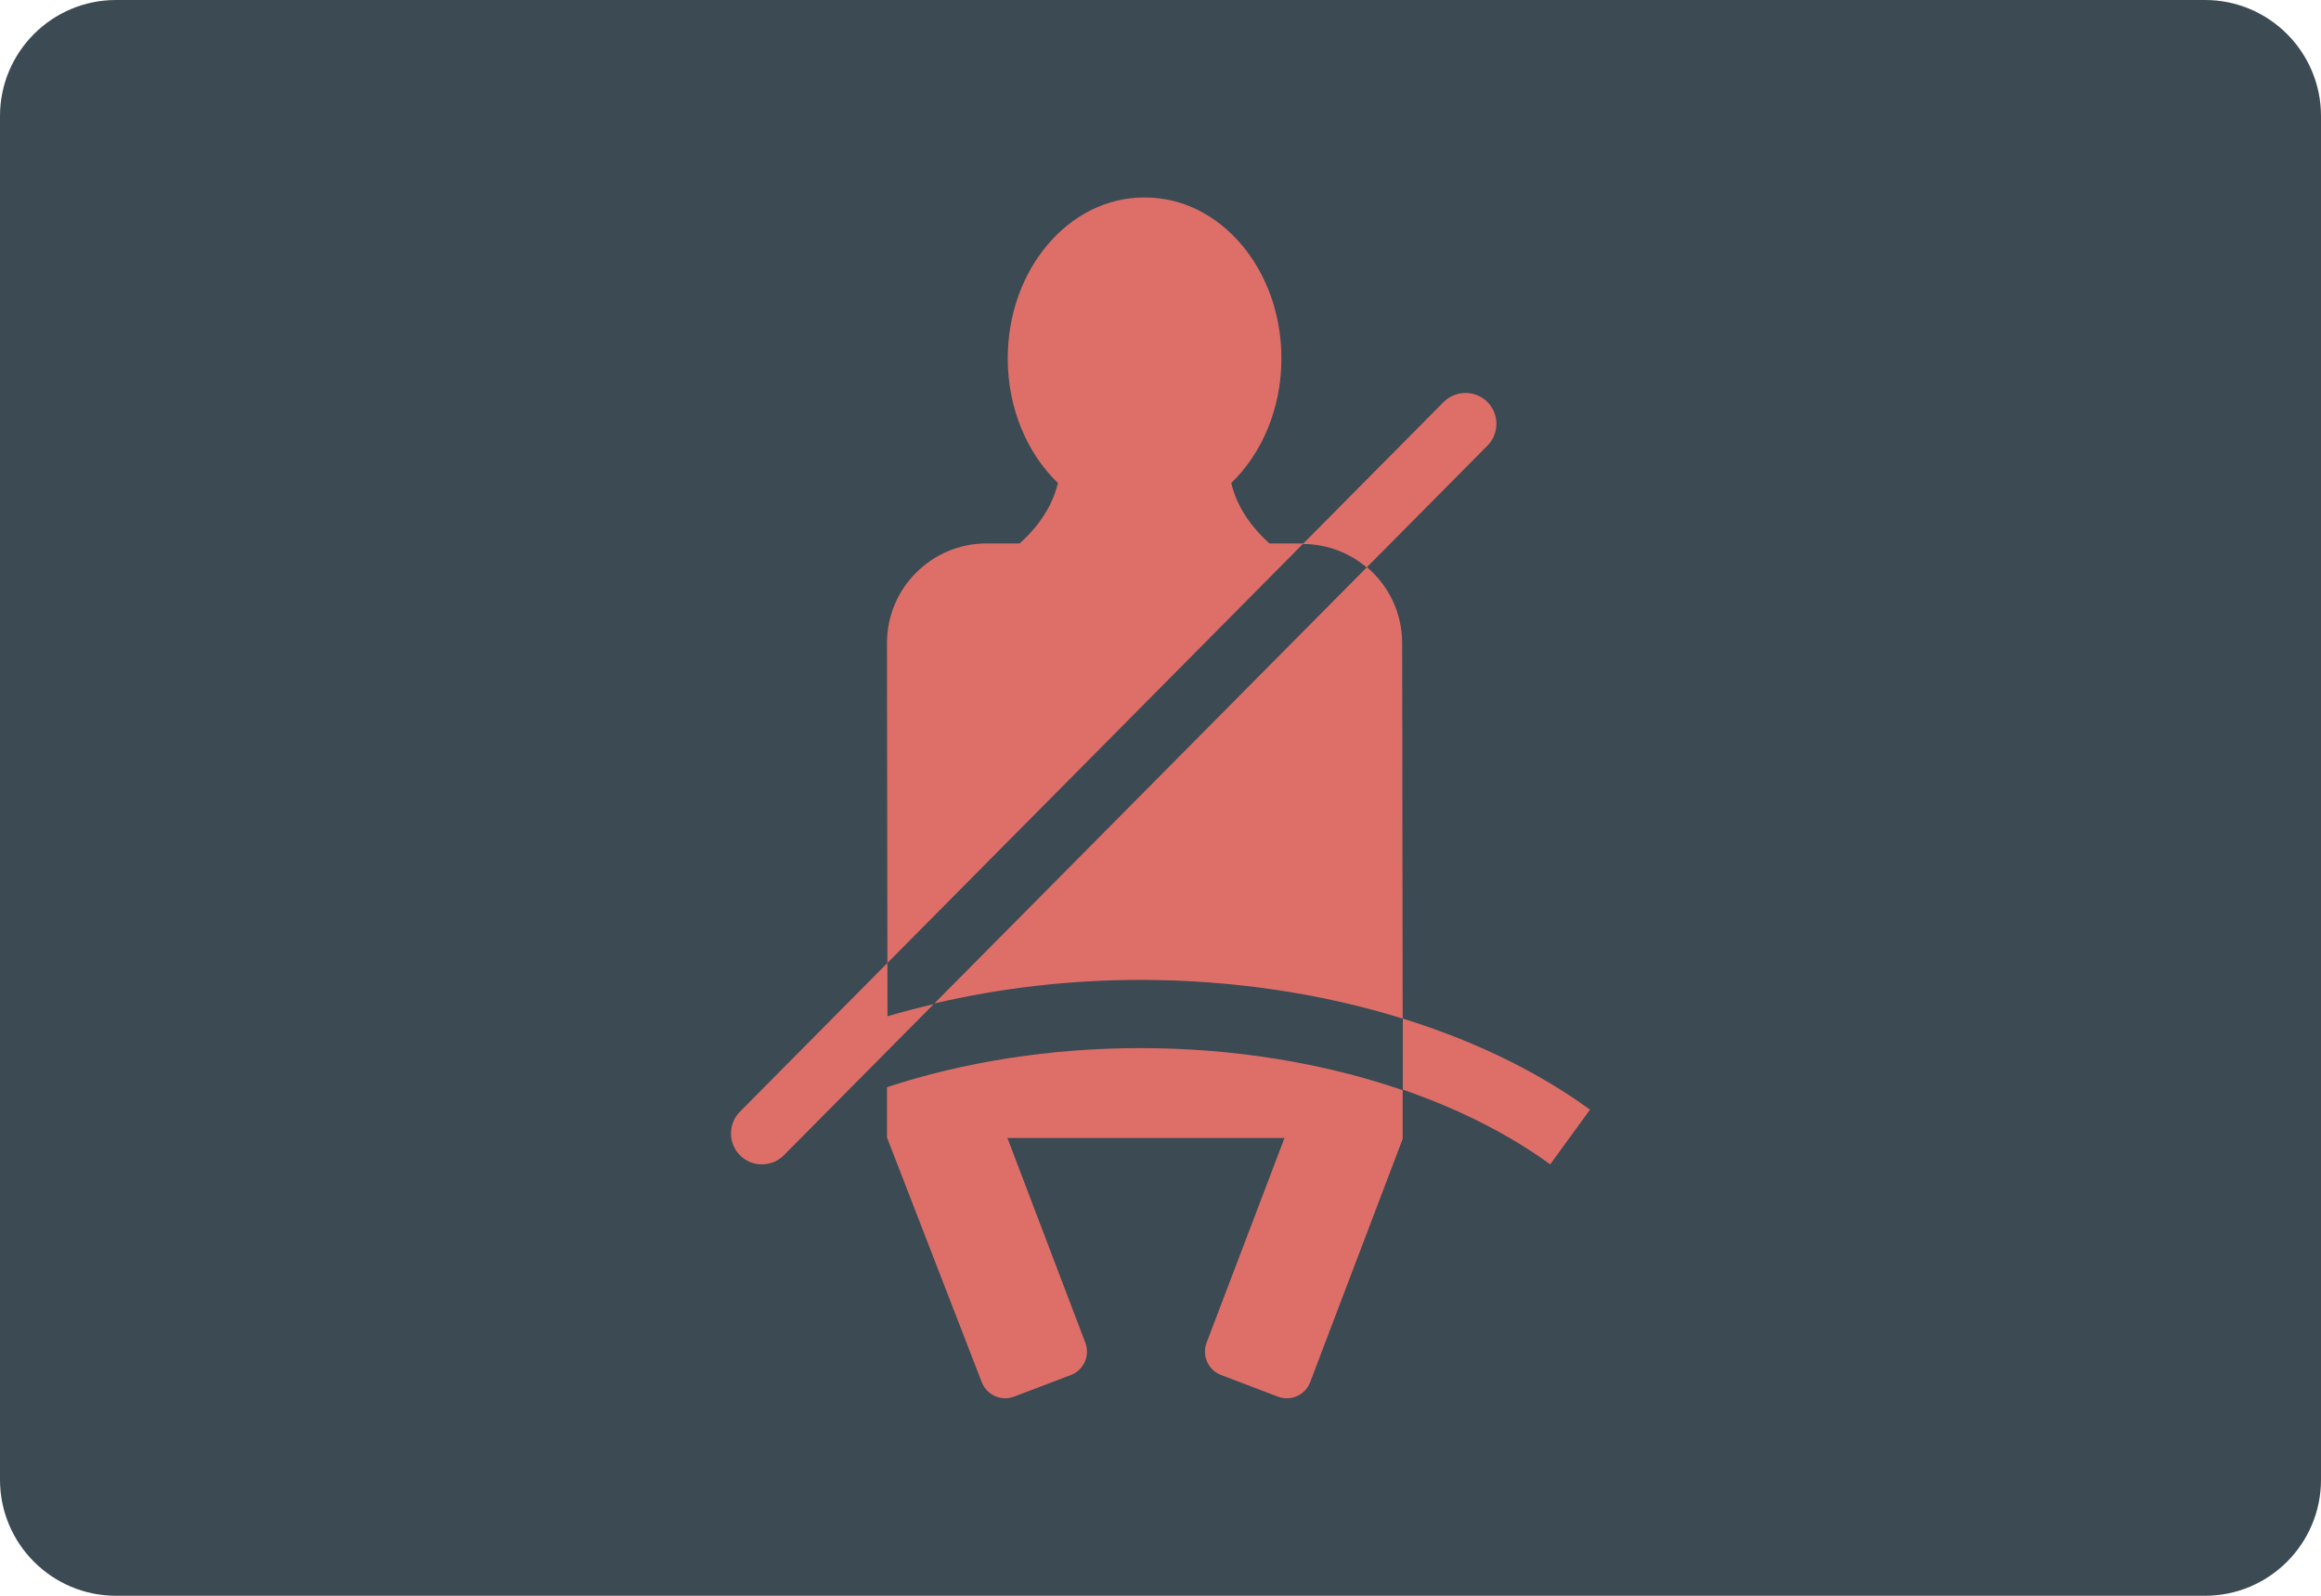
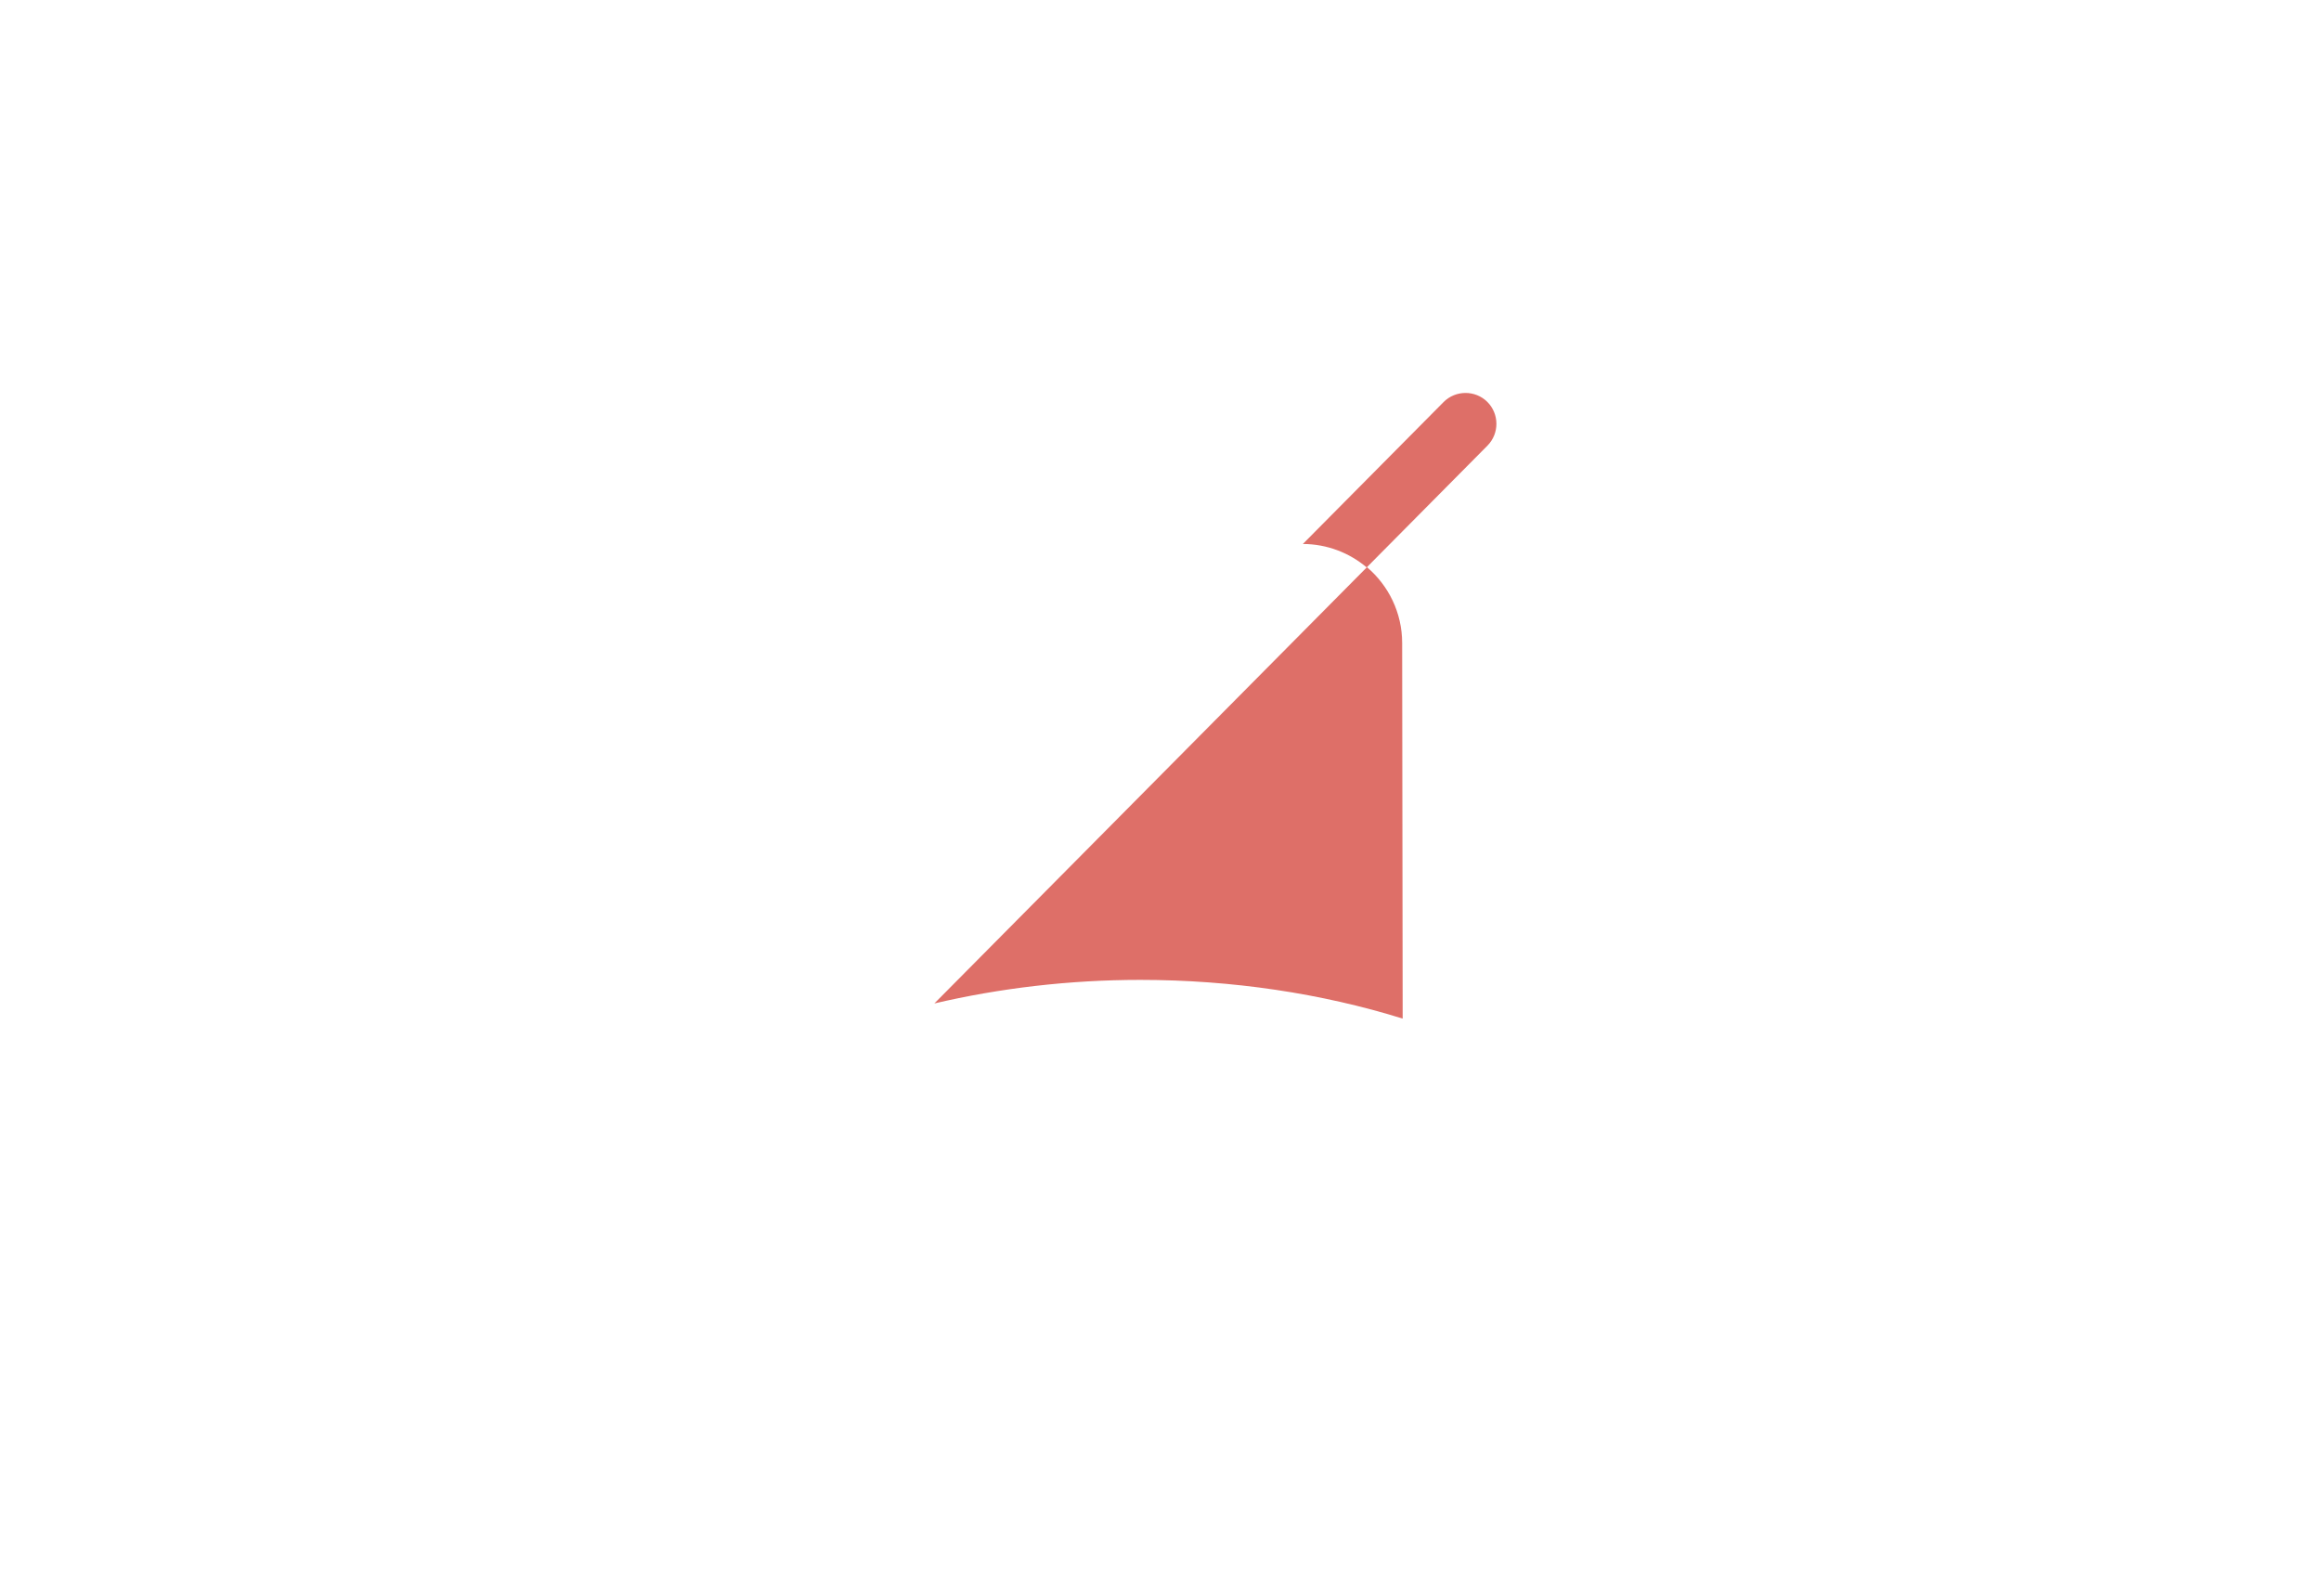
<svg xmlns="http://www.w3.org/2000/svg" version="1.1" id="图层_1" x="0px" y="0px" viewBox="0 0 160 110" style="enable-background:new 0 0 160 110;" xml:space="preserve">
-   <path id="XMLID_51_" style="fill:#3B4A53;" d="M152,110H8c-4.418,0-8-3.582-8-8V8c0-4.418,3.582-8,8-8h144c4.418,0,8,3.582,8,8v94  C160,106.418,156.418,110,152,110z" />
  <g>
-     <path id="XMLID_50_" style="fill:#DE6F68;" d="M78.606,72.248c6.43,0,12.634,1.023,18.088,2.901v3.359l-6.376,16.766   c-0.339,0.891-1.336,1.339-2.228,0.999l-3.913-1.489c-0.891-0.339-1.339-1.336-0.999-2.228l5.371-14.113H69.447l5.371,14.113   c0.339,0.891-0.108,1.888-0.999,2.228l-3.913,1.489c-0.891,0.339-1.888-0.108-2.228-0.999l-6.534-16.868v-0.804v-2.66   C66.453,73.197,72.439,72.248,78.606,72.248z" />
-     <path id="XMLID_49_" style="fill:#DE6F68;" d="M96.706,75.114c3.818,1.312,7.266,3.045,10.158,5.149l2.745-3.773   c-3.64-2.647-8.04-4.768-12.905-6.276L96.706,75.114z" />
    <g id="XMLID_46_">
      <path id="XMLID_48_" style="fill:#DE6F68;" d="M89.814,37.497l9.7-9.782c0.825-0.832,2.182-0.838,3.014-0.013    c0.832,0.825,0.838,2.182,0.013,3.014l-8.327,8.398C93.024,38.111,91.491,37.503,89.814,37.497z" />
-       <path id="XMLID_47_" style="fill:#DE6F68;" d="M51.006,76.633L61.174,66.38l0.005,3.673c1.041-0.309,2.107-0.582,3.185-0.835    l-10.33,10.417c-0.825,0.832-2.182,0.838-3.014,0.013C50.187,78.822,50.181,77.466,51.006,76.633z" />
    </g>
    <g id="XMLID_43_">
      <path id="XMLID_45_" style="fill:#DE6F68;" d="M94.233,39.096c1.482,1.26,2.426,3.135,2.426,5.233l0.035,25.746v0.139    c-5.567-1.731-11.74-2.668-18.088-2.668c-4.894,0-9.692,0.57-14.196,1.625L94.233,39.096z" />
-       <path id="XMLID_44_" style="fill:#DE6F68;" d="M87.513,37.46h2.277c0.02,0,0.039,0.003,0.058,0.003L61.174,66.38l-0.03-22.051    c0-3.793,3.075-6.869,6.869-6.869h2.277c1.685-1.507,2.372-3.038,2.639-4.164c-2.111-2.034-3.46-5.127-3.46-8.593    c0-6.125,4.208-11.09,9.398-11.09c0.012,0,0.023,0.002,0.035,0.002c0.012,0,0.023-0.002,0.035-0.002    c5.191,0,9.398,4.965,9.398,11.09c0,3.467-1.349,6.56-3.46,8.593C85.141,34.422,85.828,35.953,87.513,37.46z" />
    </g>
  </g>
</svg>